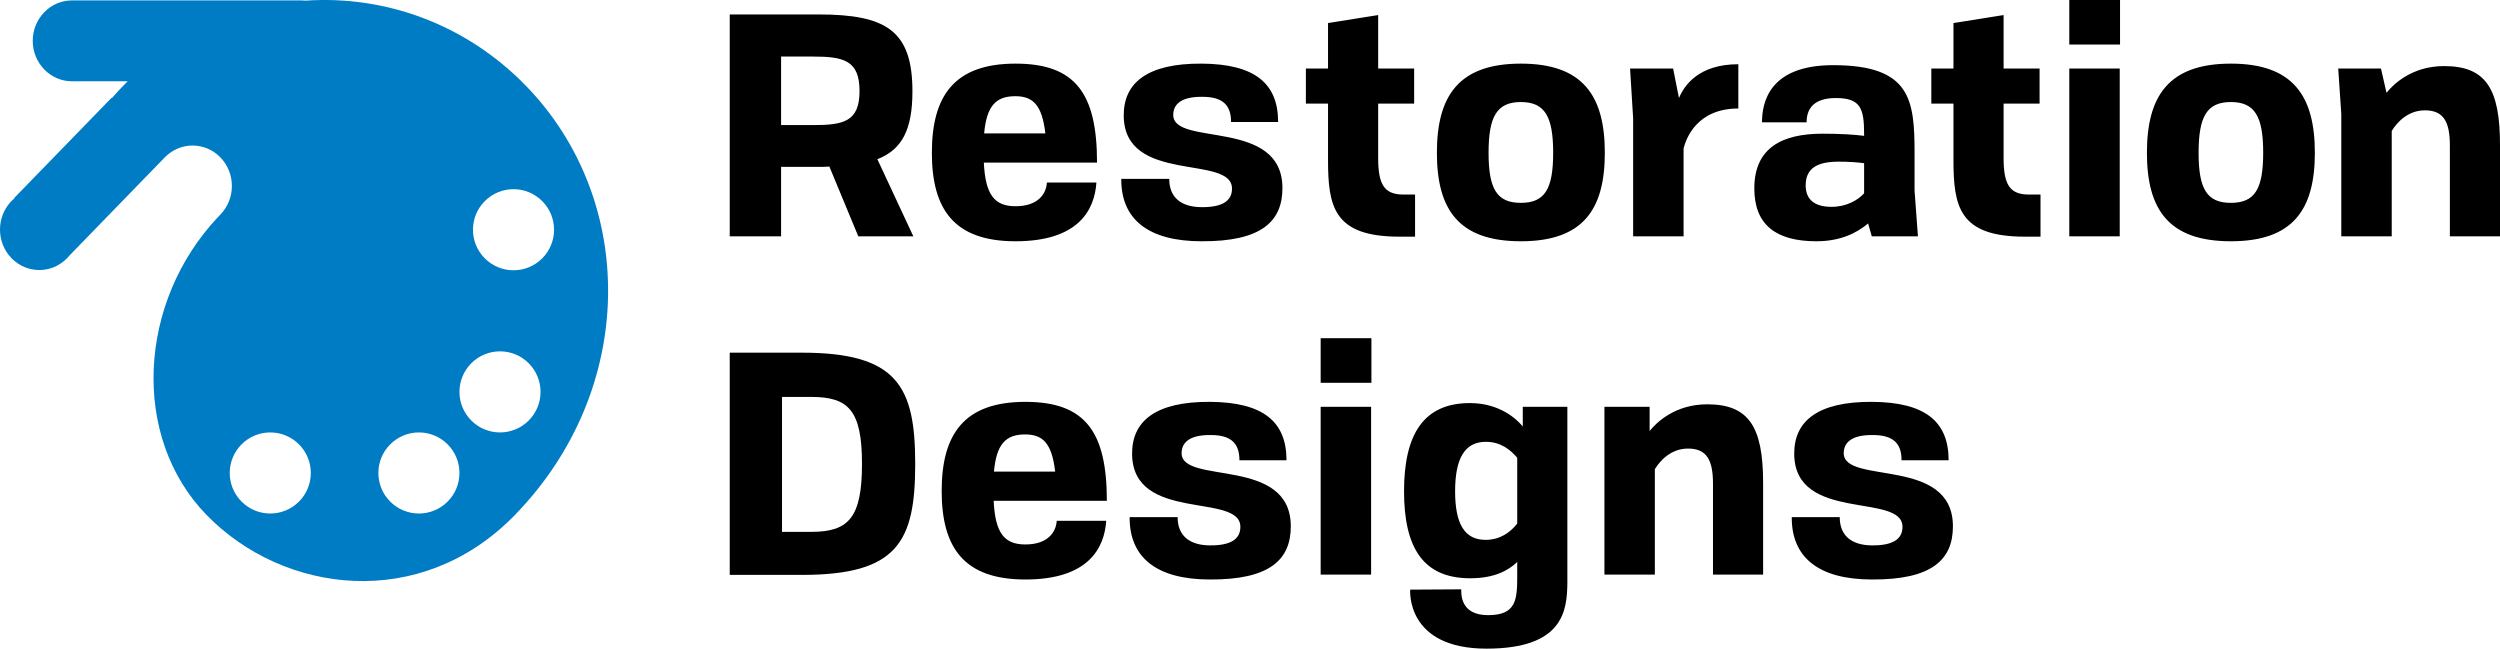
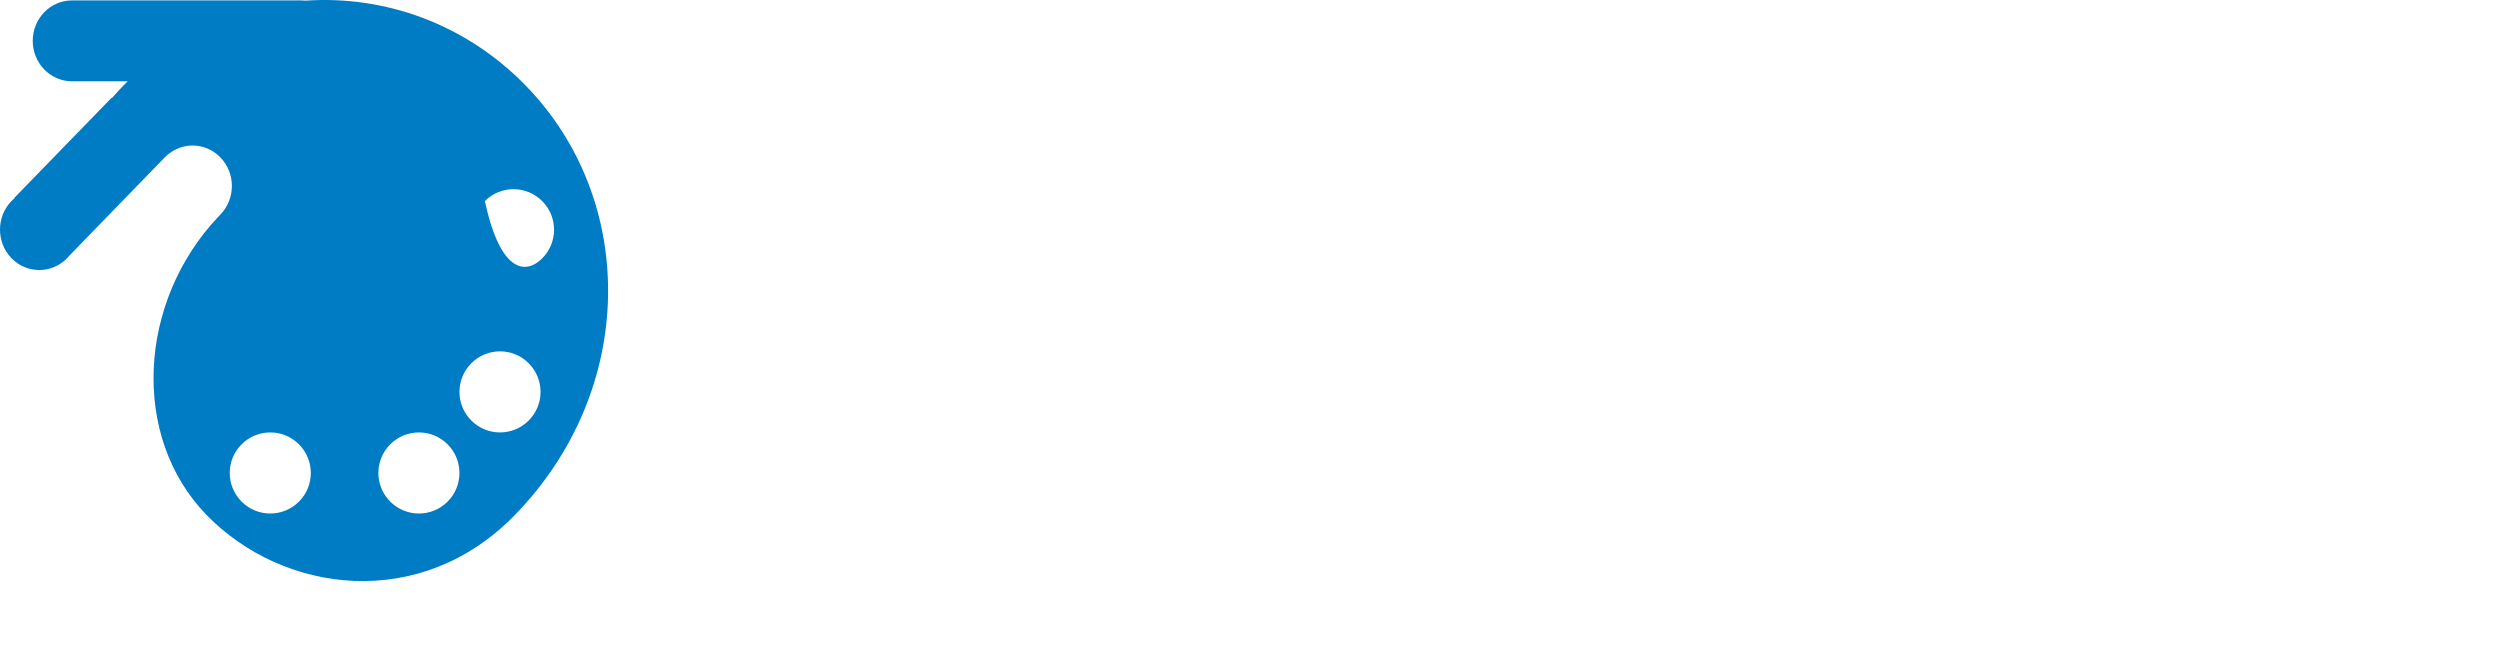
<svg xmlns="http://www.w3.org/2000/svg" width="185px" height="48px" viewBox="0 0 185 48" version="1.1">
  <title>logo / restoration-designs-logo</title>
  <desc>Created with Sketch.</desc>
  <g id="logo-/-restoration-designs-logo" stroke="none" stroke-width="1" fill="none" fill-rule="evenodd">
-     <path d="M108.77,29.828 C110.978,29.828 112.23,31.01 112.685,31.556 L112.685,31.556 L112.685,30.101 L115.985,30.101 L115.985,43.078 C115.974,45.191 115.69,48 109.999,48 C103.99,48 104.355,43.633 104.355,43.633 L104.355,43.633 L108.133,43.61 C108.133,43.929 108.042,45.521 110.113,45.521 C112.207,45.521 112.275,44.384 112.275,42.587 L112.275,41.586 C111.615,42.223 110.568,42.792 108.793,42.792 C105.356,42.792 103.899,40.586 103.899,36.355 C103.899,32.125 105.356,29.828 108.77,29.828 Z M75.875,29.737 C80.291,29.737 81.907,31.92 81.907,37.06 L81.907,37.06 L73.531,37.06 C73.644,39.426 74.304,40.29 75.875,40.29 C77.582,40.29 78.151,39.335 78.197,38.539 L78.197,38.539 L81.861,38.539 C81.724,40.563 80.541,42.883 75.875,42.883 C71.346,42.883 69.684,40.54 69.684,36.333 C69.684,32.125 71.346,29.737 75.875,29.737 Z M89.533,29.737 C93.494,29.76 95.201,31.215 95.201,34.058 L95.201,34.058 L91.718,34.058 C91.718,32.853 91.149,32.193 89.602,32.193 C87.917,32.17 87.439,32.83 87.439,33.535 C87.439,35.9 95.519,33.74 95.519,38.948 C95.519,41.427 93.949,42.905 89.533,42.883 C85.55,42.883 83.57,41.222 83.593,38.266 L83.593,38.266 L87.144,38.266 C87.144,39.653 88.031,40.335 89.488,40.358 C91.058,40.381 91.787,39.903 91.787,38.994 C91.809,36.423 83.82,38.698 83.775,33.603 C83.752,31.17 85.505,29.714 89.533,29.737 Z M138.53,29.737 C142.491,29.76 144.198,31.215 144.198,34.058 L144.198,34.058 L140.715,34.058 C140.715,32.853 140.146,32.193 138.599,32.193 C136.914,32.17 136.436,32.83 136.436,33.535 C136.436,35.9 144.516,33.74 144.516,38.948 C144.516,41.427 142.946,42.905 138.53,42.883 C134.547,42.883 132.567,41.222 132.59,38.266 L132.59,38.266 L136.14,38.266 C136.14,39.653 137.028,40.335 138.485,40.358 C140.055,40.381 140.784,39.903 140.784,38.994 C140.806,36.423 132.817,38.698 132.772,33.603 C132.749,31.17 134.502,29.714 138.53,29.737 Z M59.349,26.098 C66.427,26.098 67.725,28.622 67.725,34.331 C67.725,40.085 66.427,42.542 59.349,42.542 L59.349,42.542 L54,42.542 L54,26.098 Z M101.462,30.101 L101.462,42.519 L97.729,42.519 L97.729,30.101 L101.462,30.101 Z M126.329,29.919 C129.401,29.919 130.471,31.556 130.471,35.741 L130.471,35.741 L130.471,42.519 L126.761,42.519 L126.761,35.787 C126.761,34.058 126.306,33.194 124.917,33.194 C123.62,33.194 122.823,34.126 122.459,34.718 L122.459,34.718 L122.459,42.519 L118.727,42.519 L118.727,30.101 L122.072,30.101 L122.072,31.897 C122.573,31.261 123.961,29.919 126.329,29.919 Z M109.954,32.694 C108.406,32.694 107.678,33.899 107.678,36.355 C107.678,38.812 108.406,39.949 109.931,39.949 C111.023,39.949 111.775,39.38 112.275,38.743 L112.275,38.743 L112.275,33.876 C111.797,33.308 111.069,32.694 109.954,32.694 Z M60.054,29.373 L57.869,29.373 L57.869,39.357 L60.054,39.357 C62.808,39.357 63.787,38.288 63.787,34.331 C63.787,30.396 62.808,29.373 60.054,29.373 L60.054,29.373 Z M75.852,32.148 C74.418,32.148 73.735,32.875 73.553,34.9 L73.553,34.9 L78.083,34.9 C77.832,32.739 77.127,32.148 75.852,32.148 Z M101.485,25.029 L101.485,28.327 L97.729,28.327 L97.729,25.029 L101.485,25.029 Z M88.914,4.708 C92.874,4.731 94.581,6.186 94.581,9.029 L94.581,9.029 L91.099,9.029 C91.099,7.824 90.53,7.164 88.982,7.164 C87.298,7.142 86.82,7.801 86.82,8.506 C86.82,10.871 94.9,8.711 94.9,13.919 C94.9,16.398 93.33,17.877 88.914,17.854 C84.931,17.854 82.951,16.193 82.974,13.237 L82.974,13.237 L86.524,13.237 C86.524,14.624 87.412,15.306 88.869,15.329 C90.439,15.352 91.167,14.874 91.167,13.965 C91.19,11.395 83.201,13.669 83.156,8.574 C83.133,6.141 84.885,4.685 88.914,4.708 Z M75.148,4.708 C79.564,4.708 81.18,6.891 81.18,12.031 L81.18,12.031 L72.804,12.031 C72.918,14.397 73.578,15.261 75.148,15.261 C76.856,15.261 77.425,14.306 77.47,13.51 L77.47,13.51 L81.134,13.51 C80.998,15.534 79.814,17.854 75.148,17.854 C70.619,17.854 68.958,15.511 68.958,11.304 C68.958,7.096 70.619,4.708 75.148,4.708 Z M112.544,4.708 C117.141,4.708 118.757,7.096 118.757,11.304 C118.757,15.511 117.141,17.854 112.544,17.854 C107.946,17.854 106.33,15.511 106.33,11.304 C106.33,7.096 107.946,4.708 112.544,4.708 Z M135.646,4.822 C141.404,4.822 141.677,7.392 141.677,11.349 L141.677,11.349 L141.677,14.101 L141.927,17.49 L138.513,17.49 L138.24,16.535 C137.353,17.285 136.123,17.854 134.416,17.854 C131.412,17.854 129.819,16.626 129.819,13.942 C129.819,10.894 131.936,9.893 134.872,9.893 C136.215,9.893 137.239,9.962 137.944,10.053 L137.944,10.053 L137.944,9.916 C137.944,8.006 137.671,7.255 135.85,7.255 C134.121,7.255 133.688,8.142 133.688,9.052 L133.688,9.052 L130.388,9.052 C130.388,7.596 130.911,4.822 135.646,4.822 Z M165.086,4.708 C169.683,4.708 171.299,7.096 171.299,11.304 C171.299,15.511 169.683,17.854 165.086,17.854 C160.488,17.854 158.872,15.511 158.872,11.304 C158.872,7.096 160.488,4.708 165.086,4.708 Z M101.984,1.114 L101.984,5.072 L104.647,5.072 L104.647,7.665 L101.984,7.665 L101.984,11.667 C101.984,13.601 102.394,14.397 103.851,14.397 L103.851,14.397 L104.715,14.397 L104.715,17.513 L103.555,17.513 C98.684,17.513 98.274,15.284 98.274,11.804 L98.274,7.665 L96.635,7.665 L96.635,5.072 L98.274,5.072 L98.274,1.706 L101.984,1.114 Z M148.266,1.114 L148.266,5.072 L150.929,5.072 L150.929,7.665 L148.266,7.665 L148.266,11.667 C148.266,13.601 148.676,14.397 150.133,14.397 L150.133,14.397 L150.998,14.397 L150.998,17.513 L149.837,17.513 C144.966,17.513 144.556,15.284 144.556,11.804 L144.556,7.665 L142.918,7.665 L142.918,5.072 L144.556,5.072 L144.556,1.706 L148.266,1.114 Z M60.555,1.069 C65.562,1.069 67.52,2.252 67.52,6.755 C67.52,9.598 66.746,11.076 64.925,11.781 L64.925,11.781 L67.588,17.49 L63.514,17.49 L61.374,12.327 C61.079,12.35 60.76,12.35 60.441,12.35 L60.441,12.35 L57.801,12.35 L57.801,17.49 L54,17.49 L54,1.069 Z M128.637,4.753 L128.637,8.029 C125.564,8.029 124.767,10.257 124.585,10.985 L124.585,10.985 L124.585,17.49 L120.852,17.49 L120.852,8.756 L120.625,5.072 L123.811,5.072 L124.244,7.255 C124.631,6.323 125.7,4.753 128.637,4.753 L128.637,4.753 Z M156.86,5.072 L156.86,17.49 L153.128,17.49 L153.128,5.072 L156.86,5.072 Z M180.858,4.89 C183.93,4.89 185,6.527 185,10.712 L185,10.712 L185,17.49 L181.29,17.49 L181.29,10.758 C181.29,9.029 180.835,8.165 179.446,8.165 C178.149,8.165 177.352,9.097 176.988,9.689 L176.988,9.689 L176.988,17.49 L173.256,17.49 L173.256,8.438 L173.028,5.072 L176.192,5.072 L176.601,6.869 C177.102,6.232 178.49,4.89 180.858,4.89 Z M136.055,11.963 C134.462,11.963 133.62,12.464 133.62,13.714 C133.62,14.67 134.166,15.306 135.532,15.306 C136.647,15.306 137.489,14.806 137.944,14.306 L137.944,14.306 L137.944,12.077 C137.444,12.009 136.829,11.963 136.055,11.963 Z M112.544,7.551 C110.769,7.551 110.154,8.62 110.154,11.304 C110.154,13.987 110.769,15.011 112.544,15.011 C114.319,15.011 114.934,13.987 114.934,11.304 C114.934,8.62 114.319,7.551 112.544,7.551 Z M165.086,7.551 C163.31,7.551 162.696,8.62 162.696,11.304 C162.696,13.987 163.31,15.011 165.086,15.011 C166.861,15.011 167.476,13.987 167.476,11.304 C167.476,8.62 166.861,7.551 165.086,7.551 Z M75.126,7.119 C73.692,7.119 73.009,7.847 72.827,9.871 L72.827,9.871 L77.356,9.871 C77.106,7.71 76.4,7.119 75.126,7.119 Z M60.145,4.185 L57.801,4.185 L57.801,9.257 L60.145,9.257 C62.421,9.257 63.605,9.006 63.605,6.732 C63.605,4.458 62.421,4.185 60.145,4.185 L60.145,4.185 Z M156.883,0 L156.883,3.298 L153.128,3.298 L153.128,0 L156.883,0 Z" id="Combined-Shape" fill="#000000" fill-rule="nonzero" />
-     <path d="M38.112,38.1 C31.129,45.288 20.957,43.944 15.279,38.1 C9.659,32.314 10.21,22.345 16.126,16.068 L16.307,15.879 C17.443,14.71 17.443,12.815 16.307,11.646 C15.172,10.477 13.331,10.477 12.195,11.646 L5.171,18.877 C5.104,18.953 5.036,19.031 4.964,19.106 C3.828,20.275 1.987,20.275 0.852,19.106 C-0.284,17.937 -0.284,16.042 0.852,14.874 C0.924,14.799 1,14.729 1.078,14.663 L1.059,14.644 L8.255,7.237 L8.28,7.262 L8.358,7.171 C8.601,6.894 8.852,6.622 9.111,6.355 C9.223,6.24 9.336,6.127 9.449,6.015 L5.331,6.016 C3.725,6.016 2.423,4.676 2.423,3.023 C2.423,1.37 3.725,0.03 5.331,0.03 L22.292,0.03 C22.401,0.03 22.508,0.036 22.614,0.048 C28.466,-0.352 34.45,1.75 38.924,6.355 C47.156,14.829 47.156,28.791 38.112,38.1 Z M22.121,32.879 C20.95,31.707 19.05,31.707 17.879,32.879 C16.707,34.05 16.707,35.95 17.879,37.121 C19.05,38.293 20.95,38.293 22.121,37.121 C23.293,35.95 23.293,34.05 22.121,32.879 Z M33.121,32.879 C31.95,31.707 30.05,31.707 28.879,32.879 C27.707,34.05 27.707,35.95 28.879,37.121 C30.05,38.293 31.95,38.293 33.121,37.121 C34.293,35.95 34.293,34.05 33.121,32.879 Z M39.121,26.879 C37.95,25.707 36.05,25.707 34.879,26.879 C33.707,28.05 33.707,29.95 34.879,31.121 C36.05,32.293 37.95,32.293 39.121,31.121 C40.293,29.95 40.293,28.05 39.121,26.879 Z M40.121,14.879 C38.95,13.707 37.05,13.707 35.879,14.879 C34.707,16.05 34.707,17.95 35.879,19.121 C37.05,20.293 38.95,20.293 40.121,19.121 C41.293,17.95 41.293,16.05 40.121,14.879 Z" id="Shape" fill="#007CC5" />
+     <path d="M38.112,38.1 C31.129,45.288 20.957,43.944 15.279,38.1 C9.659,32.314 10.21,22.345 16.126,16.068 L16.307,15.879 C17.443,14.71 17.443,12.815 16.307,11.646 C15.172,10.477 13.331,10.477 12.195,11.646 L5.171,18.877 C5.104,18.953 5.036,19.031 4.964,19.106 C3.828,20.275 1.987,20.275 0.852,19.106 C-0.284,17.937 -0.284,16.042 0.852,14.874 C0.924,14.799 1,14.729 1.078,14.663 L1.059,14.644 L8.255,7.237 L8.28,7.262 L8.358,7.171 C8.601,6.894 8.852,6.622 9.111,6.355 C9.223,6.24 9.336,6.127 9.449,6.015 L5.331,6.016 C3.725,6.016 2.423,4.676 2.423,3.023 C2.423,1.37 3.725,0.03 5.331,0.03 L22.292,0.03 C22.401,0.03 22.508,0.036 22.614,0.048 C28.466,-0.352 34.45,1.75 38.924,6.355 C47.156,14.829 47.156,28.791 38.112,38.1 Z M22.121,32.879 C20.95,31.707 19.05,31.707 17.879,32.879 C16.707,34.05 16.707,35.95 17.879,37.121 C19.05,38.293 20.95,38.293 22.121,37.121 C23.293,35.95 23.293,34.05 22.121,32.879 Z M33.121,32.879 C31.95,31.707 30.05,31.707 28.879,32.879 C27.707,34.05 27.707,35.95 28.879,37.121 C30.05,38.293 31.95,38.293 33.121,37.121 C34.293,35.95 34.293,34.05 33.121,32.879 Z M39.121,26.879 C37.95,25.707 36.05,25.707 34.879,26.879 C33.707,28.05 33.707,29.95 34.879,31.121 C36.05,32.293 37.95,32.293 39.121,31.121 C40.293,29.95 40.293,28.05 39.121,26.879 Z M40.121,14.879 C38.95,13.707 37.05,13.707 35.879,14.879 C37.05,20.293 38.95,20.293 40.121,19.121 C41.293,17.95 41.293,16.05 40.121,14.879 Z" id="Shape" fill="#007CC5" />
  </g>
</svg>